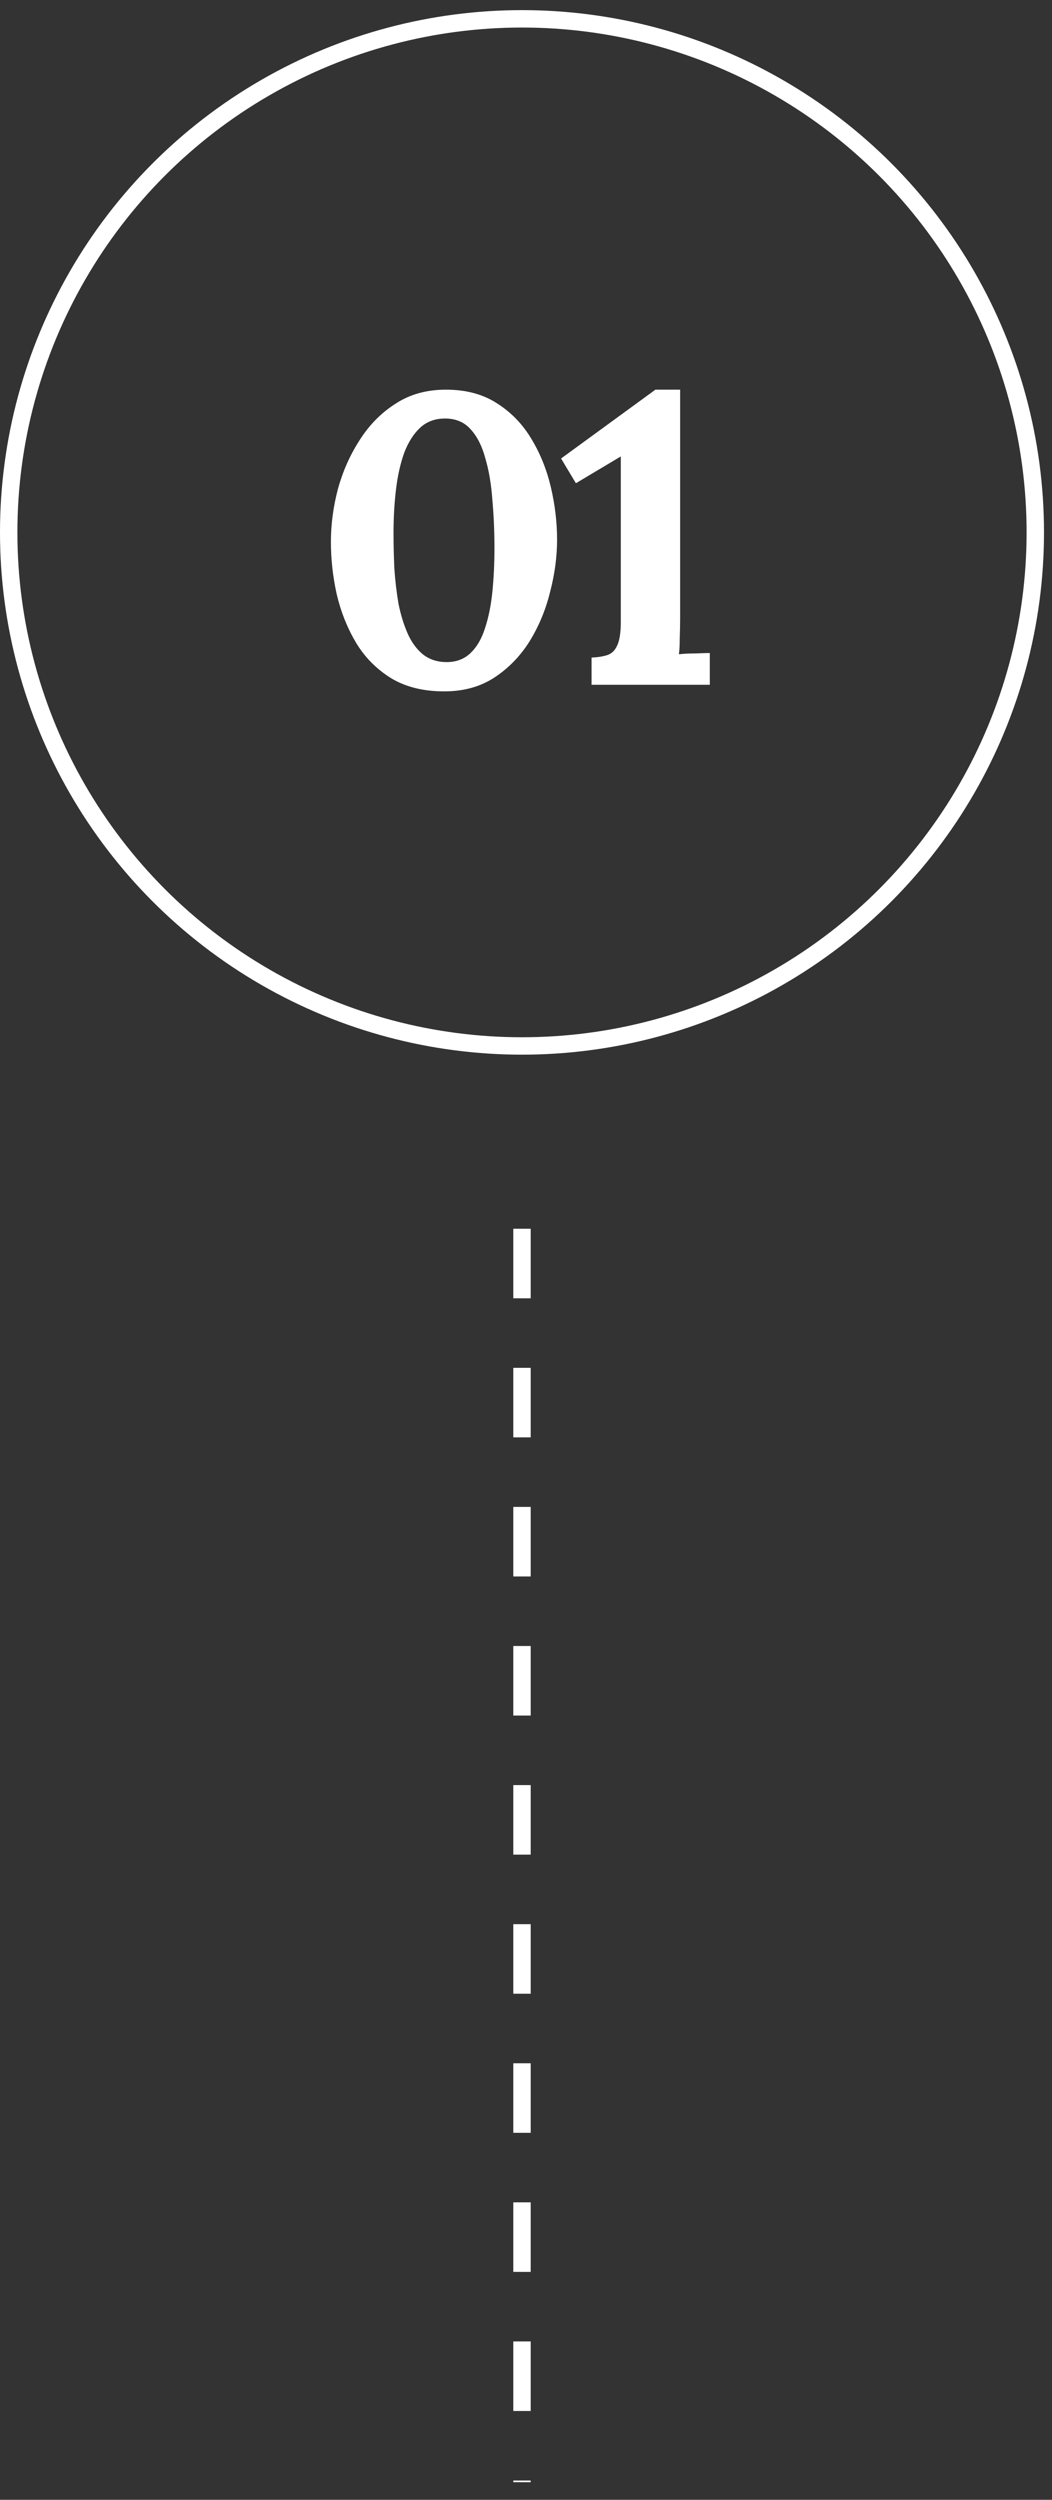
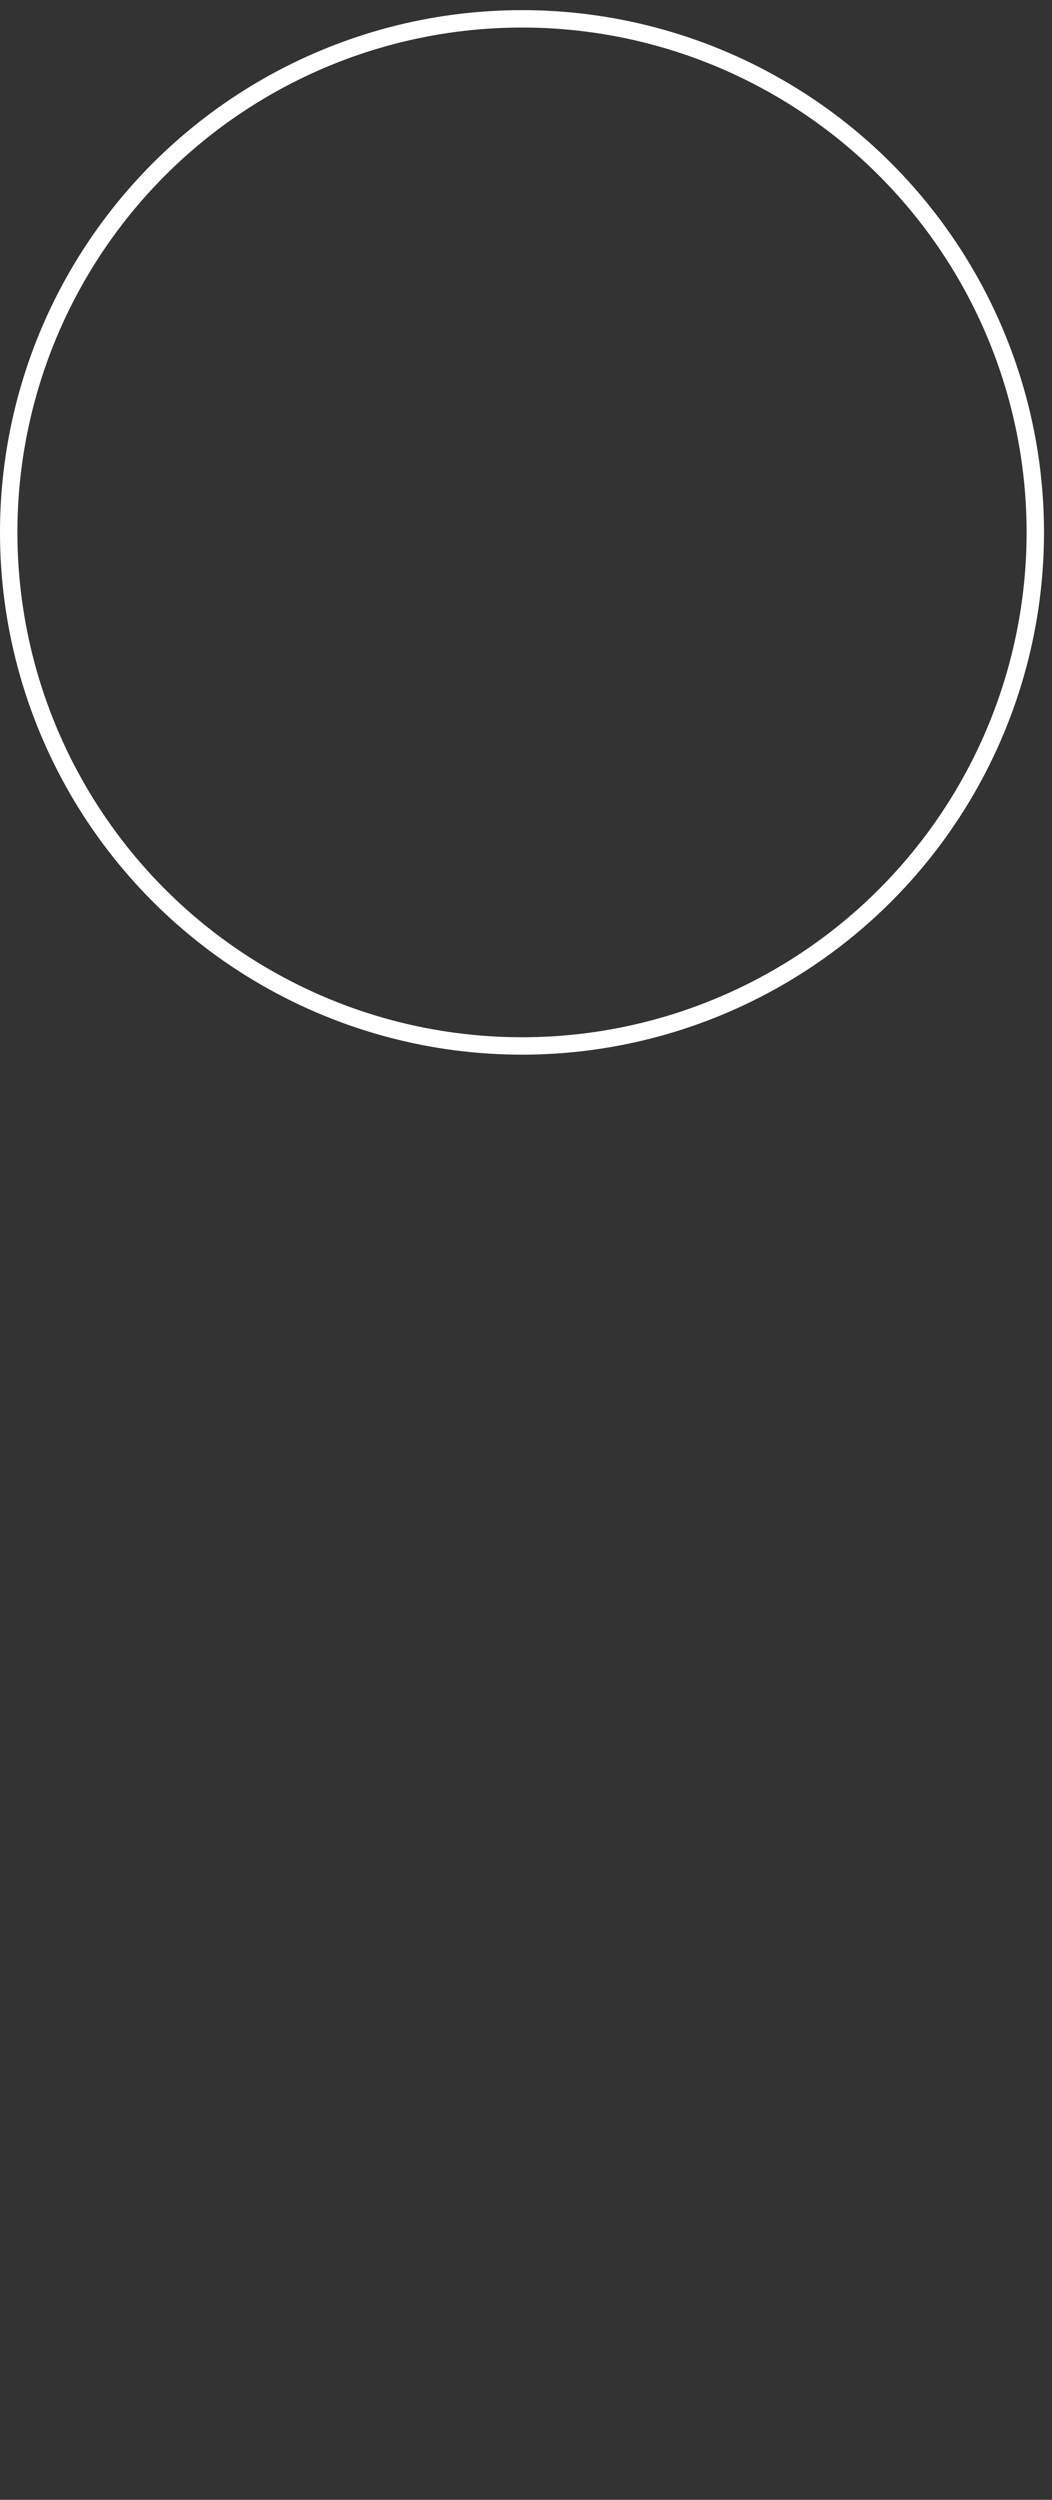
<svg xmlns="http://www.w3.org/2000/svg" width="56" height="133" viewBox="0 0 56 133" fill="none">
  <rect x="0" y="0" width="56" height="133" fill="#333333" stroke="none" />
-   <path d="M23.645 36.784C22.534 36.784 21.591 36.55 20.817 36.082C20.042 35.6 19.42 34.971 18.953 34.196C18.485 33.407 18.141 32.544 17.922 31.608C17.717 30.673 17.615 29.745 17.615 28.824C17.615 27.903 17.739 26.967 17.988 26.017C18.251 25.067 18.638 24.197 19.15 23.407C19.662 22.603 20.298 21.96 21.058 21.477C21.818 20.98 22.71 20.732 23.733 20.732C24.8 20.732 25.707 20.973 26.452 21.456C27.212 21.938 27.826 22.574 28.294 23.363C28.762 24.138 29.106 24.993 29.325 25.929C29.544 26.865 29.654 27.793 29.654 28.714C29.654 29.62 29.53 30.549 29.281 31.499C29.047 32.449 28.682 33.326 28.185 34.13C27.688 34.92 27.059 35.563 26.299 36.06C25.553 36.542 24.669 36.784 23.645 36.784ZM23.777 35.227C24.289 35.227 24.713 35.066 25.049 34.744C25.385 34.423 25.641 33.984 25.816 33.429C26.006 32.858 26.138 32.208 26.211 31.477C26.284 30.746 26.321 29.979 26.321 29.174C26.321 28.283 26.284 27.427 26.211 26.609C26.152 25.776 26.028 25.037 25.838 24.394C25.663 23.736 25.4 23.217 25.049 22.837C24.713 22.457 24.259 22.267 23.689 22.267C23.163 22.267 22.724 22.428 22.373 22.749C22.023 23.071 21.738 23.517 21.518 24.087C21.314 24.657 21.167 25.308 21.08 26.039C20.992 26.77 20.948 27.544 20.948 28.363C20.948 28.977 20.963 29.606 20.992 30.249C21.036 30.892 21.109 31.514 21.211 32.113C21.328 32.698 21.489 33.224 21.694 33.692C21.898 34.16 22.169 34.532 22.505 34.81C22.856 35.088 23.28 35.227 23.777 35.227Z" fill="white" />
-   <path d="M31.49 36.433V34.986C31.826 34.971 32.104 34.927 32.324 34.854C32.557 34.781 32.733 34.613 32.85 34.35C32.981 34.087 33.047 33.663 33.047 33.078V24.284L30.657 25.71L29.867 24.394L34.889 20.732H36.205V32.837C36.205 33.231 36.197 33.611 36.183 33.977C36.183 34.342 36.168 34.62 36.139 34.81C36.373 34.781 36.665 34.766 37.016 34.766C37.382 34.752 37.638 34.744 37.784 34.744V36.433H31.49Z" fill="white" />
  <circle cx="27.787" cy="28.326" r="27.324" stroke="white" stroke-width="0.926" />
-   <path d="M27.787 65.375V132.064" stroke="white" stroke-width="0.926" stroke-dasharray="3.7 3.7" />
</svg>